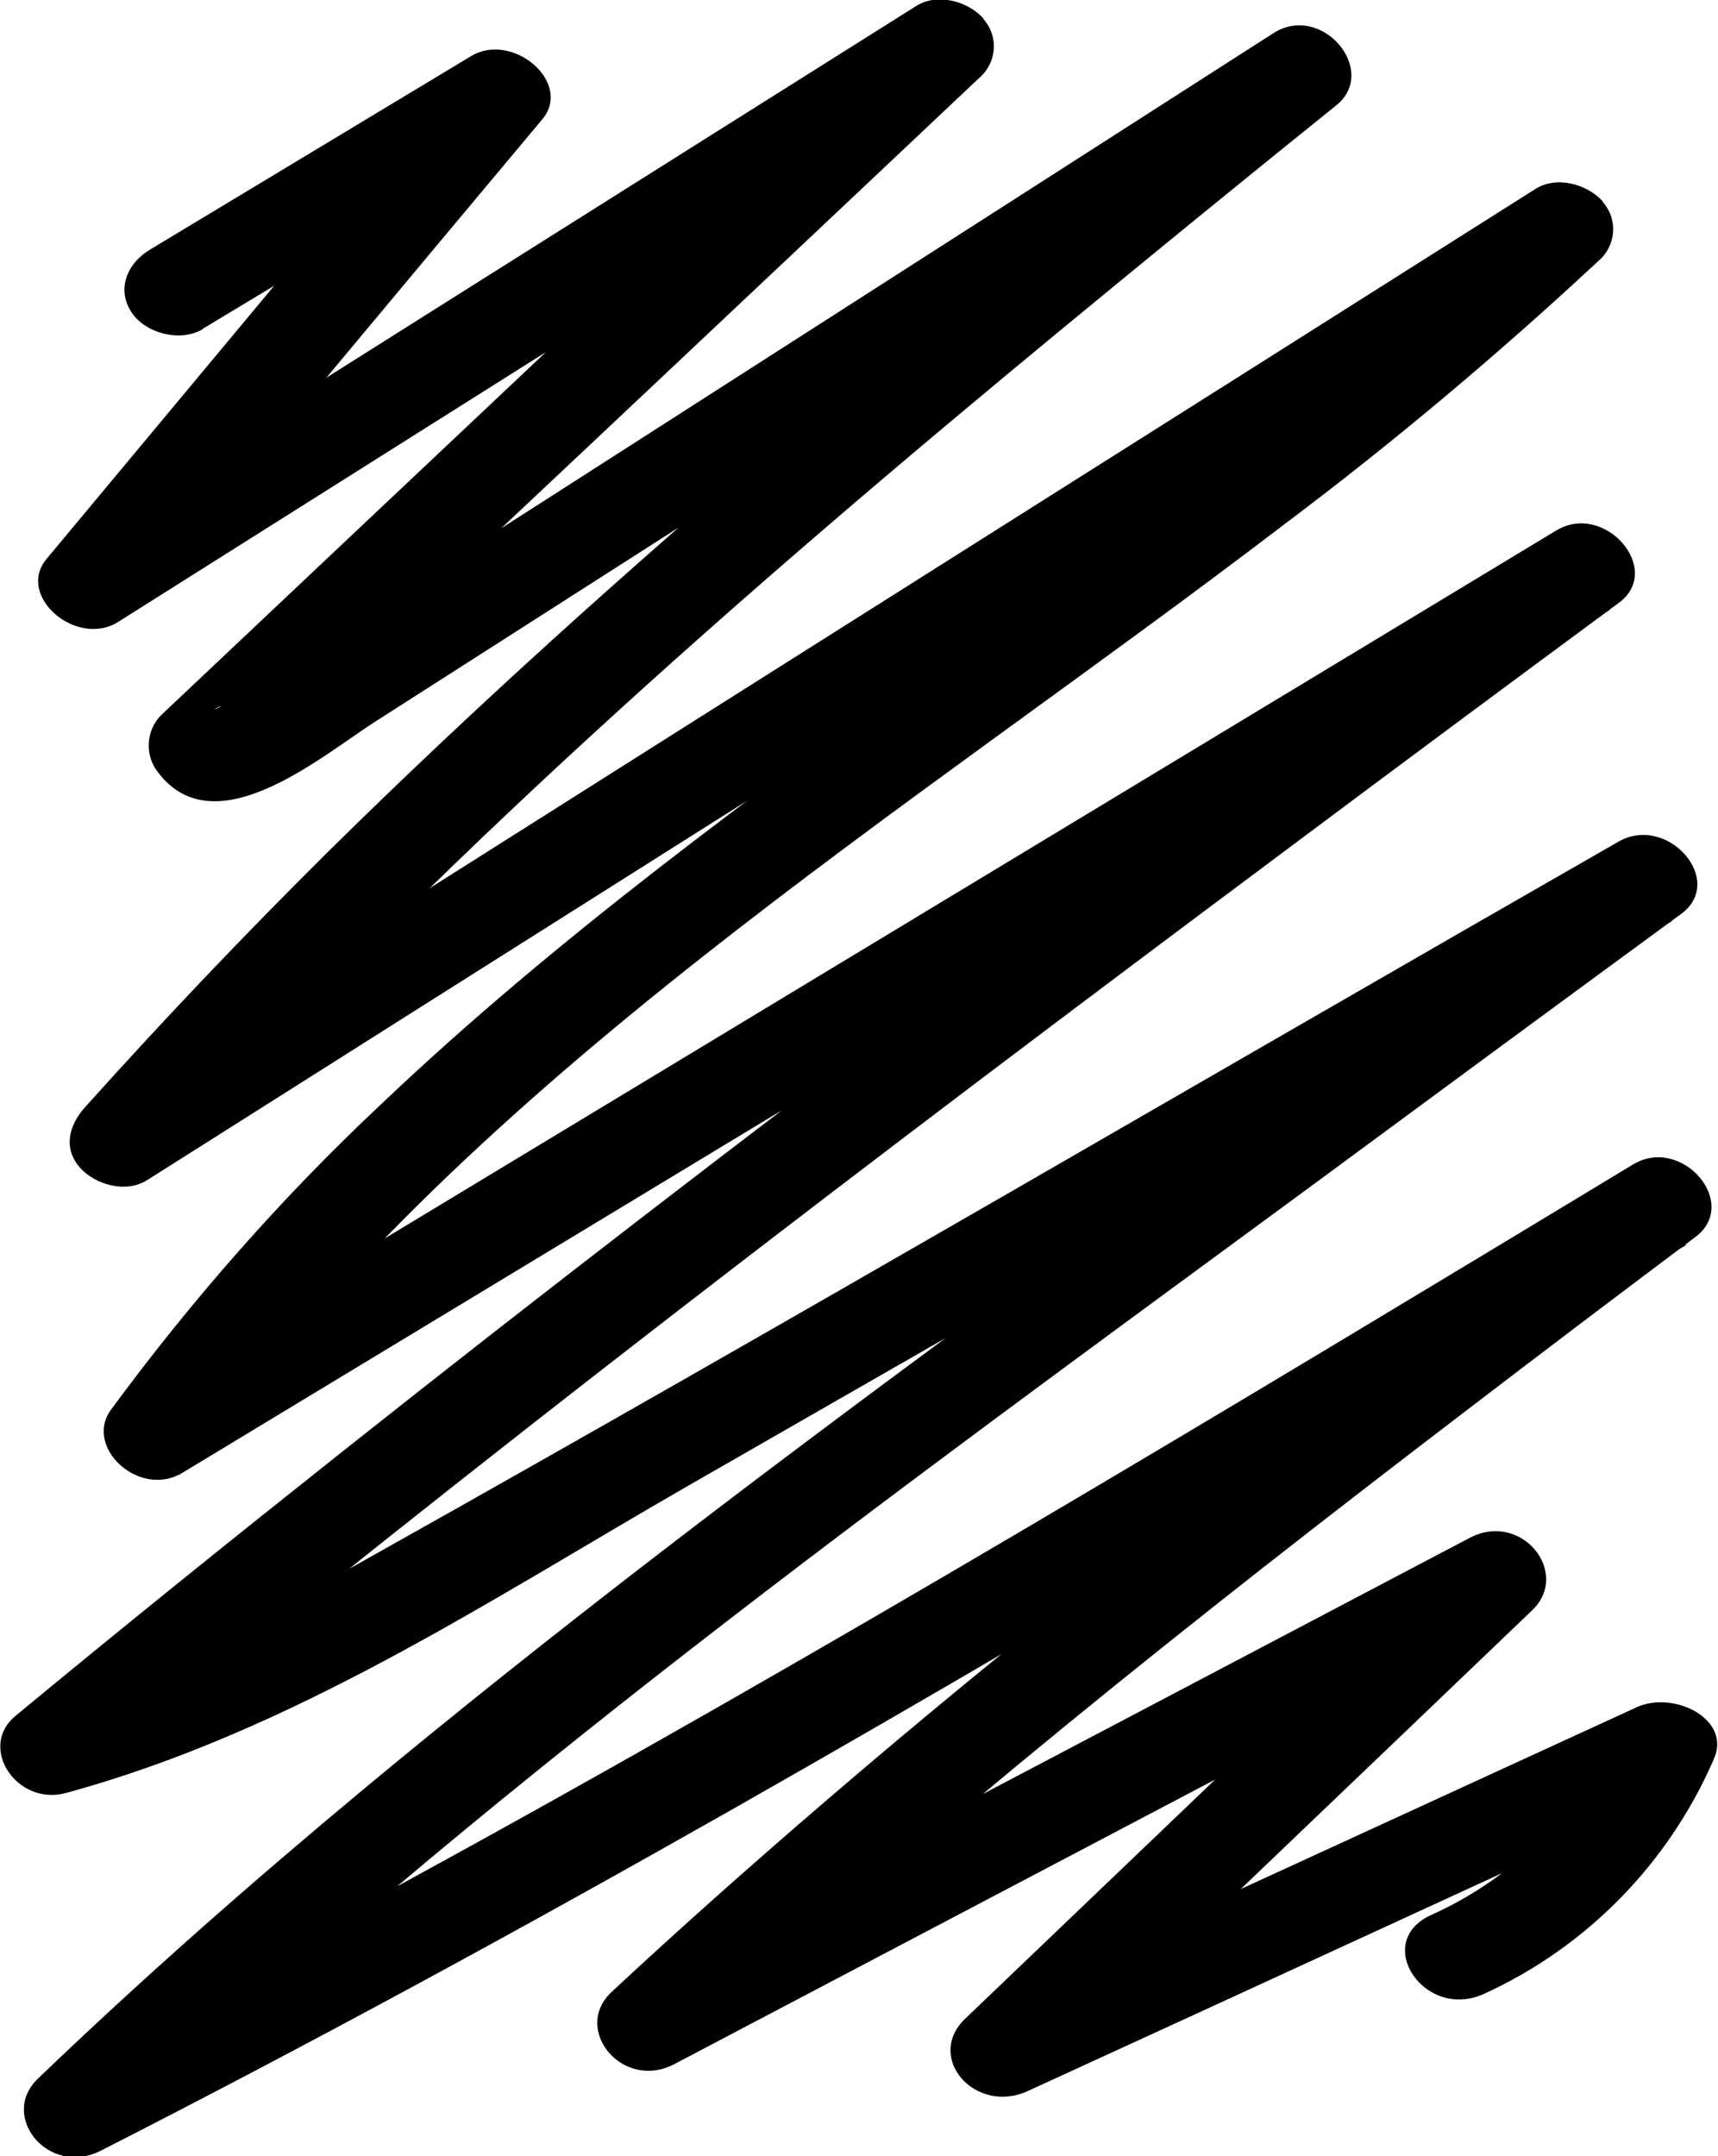
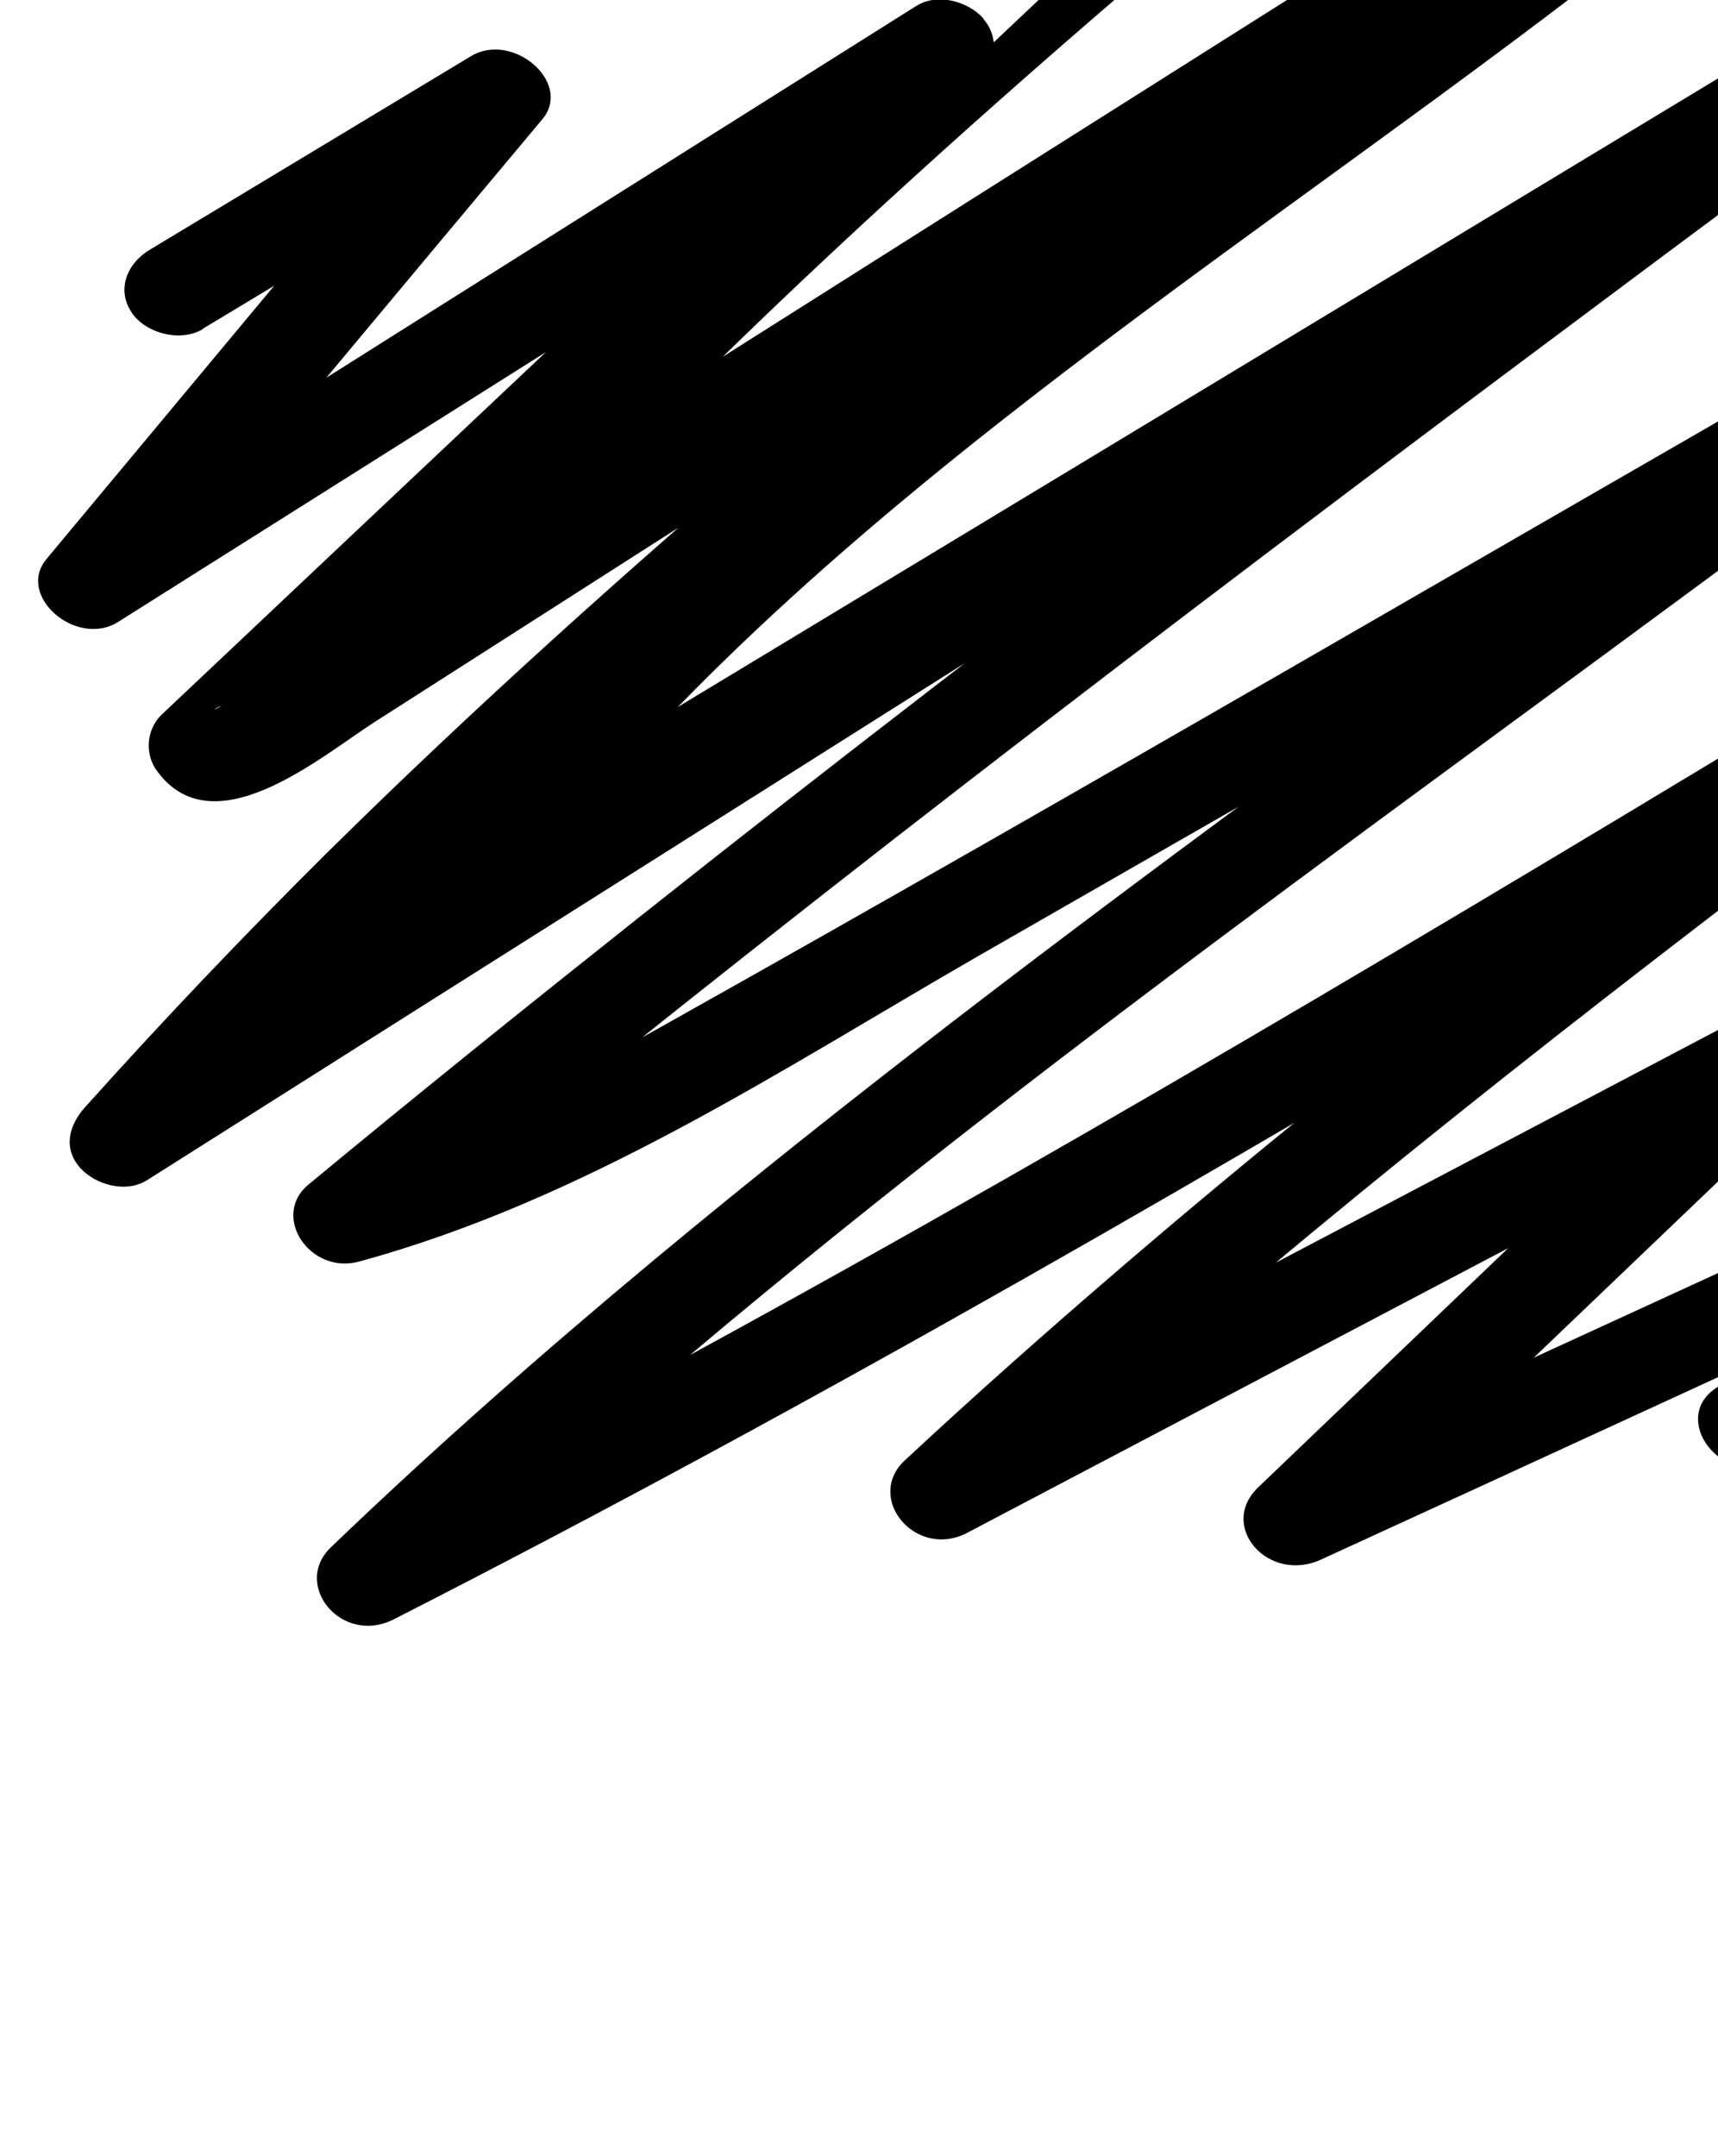
<svg xmlns="http://www.w3.org/2000/svg" version="1.1" viewBox="0 0 248 311.2">
  <g>
    <g id="Calque_1">
-       <path d="M29.2,47.5c15.4-9.3,30.9-18.6,46.3-27.9-3.4-3-6.9-6-10.3-9.1C45.7,33.9,26.2,57.3,6.7,80.7c-4.4,5.3,4.3,12.8,10.3,9.1C57.9,64,98.8,38.2,139.8,12.4c-3-3.5-6.1-6.9-9.1-10.4C94.9,35.6,59.3,69.2,23.6,102.9c-2.3,2-2.8,5.4-1.2,8,8.1,11.9,23.9-1.7,31.7-6.7,11.1-7.1,22.2-14.2,33.3-21.3,22.2-14.2,44.4-28.4,66.6-42.6,12.5-8,25-16,37.5-24l-9.1-10.4c-46.5,37.7-93,75.5-135.1,117.1-12.1,12-23.8,24.3-35.1,36.9-2.3,2.6-3.1,5.9-.6,8.7,2.2,2.4,6.6,3.7,9.7,1.7,54-34.2,108.1-68.3,162.1-102.5l45.9-29c-3-3.5-6.1-6.9-9.1-10.4-50.7,47.8-114.6,82.9-165.1,130.9-14.4,13.5-27.4,28.3-39.1,44.2-3.9,5.4,4.1,12.8,10.3,9.1,53.6-32.4,107.1-64.8,160.7-97.1l45.3-27.4-9.1-10.4c-58.4,43.3-116.8,86.6-173.5,131.6-16,12.7-31.8,25.4-47.5,38.4-5.4,4.5.2,13,7.3,11.1,32.7-8.9,61.1-27.8,89.4-44.1l91-52.2c17.1-9.8,34.3-19.7,51.4-29.5-3-3.5-6.1-6.9-9.1-10.4-31.2,23-62.3,45.9-93.5,68.9-29.4,21.7-58.5,43.7-86.4,66.9-16.1,13.4-31.8,27.2-46.8,41.6-5.7,5.4,1.5,14.3,9.1,10.4,61.4-31.3,120.6-65.7,179.3-100.9,16.5-9.9,33-19.9,49.5-29.8l-9.1-10.4c-39,29.4-78,58.8-114.7,90.3-10.6,9.1-21.1,18.4-31.3,27.9-5.8,5.4,1.6,14.4,9.1,10.4l122.4-64.4c-3-3.5-6.1-6.9-9.1-10.4l-71.4,68.3c-5.8,5.6,1.5,13.9,9.1,10.4,31.9-14.6,63.7-29.3,95.6-43.9-3.7-2.5-7.4-5-11.1-7.5-5.3,11.6-14.7,20.8-26.3,26-8.6,3.9-1,15.3,7.6,11.4,14.9-6.8,26.7-18.9,33.2-33.9,2.6-5.8-5.8-9.9-11.1-7.5l-95.6,43.9c3,3.5,6.1,6.9,9.1,10.4,23.8-22.8,47.6-45.5,71.4-68.3,5.6-5.4-1.6-14.4-9.1-10.4l-122.4,64.4c3,3.5,6.1,6.9,9.1,10.4,35.4-32.9,73.7-63.3,112.6-93,11.1-8.5,22.2-16.9,33.4-25.3,6.4-4.9-2.1-14.7-9.1-10.4-58.6,35.4-117.2,70.8-177.7,103.8-16.9,9.2-33.9,18.2-51.1,26.9,3,3.5,6.1,6.9,9.1,10.4,52.9-50.4,113.3-93.9,173-137.8,17.9-13.2,35.8-26.4,53.7-39.5,6.5-4.8-2-14.5-9.1-10.4-59.7,34.2-119.1,69-179.2,102.7-15.4,8.7-31.4,16.9-49,21.7,2.4,3.7,4.9,7.4,7.3,11.1,55.8-46,113.7-90.1,172-133.6,16.3-12.2,32.6-24.3,49-36.4,6.5-4.8-2.1-14.7-9.1-10.4l-160.7,97.1c-15.1,9.1-30.2,18.3-45.3,27.4,3.4,3,6.9,6,10.3,9.1,39.8-55,101.5-92.5,156.6-134.6,15.7-11.8,30.8-24.5,45.2-37.9,2.6-2.2,2.9-6,.7-8.5,0,0,0-.1-.1-.2-2.2-2.4-6.6-3.7-9.7-1.7-54,34.2-108.1,68.3-162.1,102.5l-45.9,29c3,3.5,6.1,6.9,9.1,10.4,39.2-44,84.4-83.6,130.7-121.8,13.1-10.8,26.2-21.5,39.5-32.2,6.2-5-2.1-14.9-9.1-10.4L62.3,82.7c-5.7,3.6-11.3,7.2-17,10.8-2.8,1.8-5.6,3.6-8.5,5.4-1.4.9-2.8,1.9-4.2,2.7-.4.2-.8.4-1.2.6-.4.2-.5.3-.4.2,1.1-1,2.6-.5,4.4,1.7-.4,2.7-.8,5.3-1.2,8C69.9,78.6,105.6,45,141.3,11.3c2.6-2.2,2.9-6,.7-8.5,0,0,0-.1-.1-.2-2.2-2.4-6.6-3.7-9.7-1.7C91.2,26.7,50.3,52.5,9.4,78.3c3.4,3,6.9,6,10.3,9.1,19.5-23.4,39-46.8,58.6-70.2,4.4-5.3-4.3-12.7-10.3-9.1l-46.3,27.9c-3.4,2-4.9,5.8-2.7,9.1,1.9,2.9,6.9,4.4,10.3,2.4Z" />
+       <path d="M29.2,47.5c15.4-9.3,30.9-18.6,46.3-27.9-3.4-3-6.9-6-10.3-9.1C45.7,33.9,26.2,57.3,6.7,80.7c-4.4,5.3,4.3,12.8,10.3,9.1C57.9,64,98.8,38.2,139.8,12.4c-3-3.5-6.1-6.9-9.1-10.4C94.9,35.6,59.3,69.2,23.6,102.9c-2.3,2-2.8,5.4-1.2,8,8.1,11.9,23.9-1.7,31.7-6.7,11.1-7.1,22.2-14.2,33.3-21.3,22.2-14.2,44.4-28.4,66.6-42.6,12.5-8,25-16,37.5-24l-9.1-10.4c-46.5,37.7-93,75.5-135.1,117.1-12.1,12-23.8,24.3-35.1,36.9-2.3,2.6-3.1,5.9-.6,8.7,2.2,2.4,6.6,3.7,9.7,1.7,54-34.2,108.1-68.3,162.1-102.5l45.9-29l45.3-27.4-9.1-10.4c-58.4,43.3-116.8,86.6-173.5,131.6-16,12.7-31.8,25.4-47.5,38.4-5.4,4.5.2,13,7.3,11.1,32.7-8.9,61.1-27.8,89.4-44.1l91-52.2c17.1-9.8,34.3-19.7,51.4-29.5-3-3.5-6.1-6.9-9.1-10.4-31.2,23-62.3,45.9-93.5,68.9-29.4,21.7-58.5,43.7-86.4,66.9-16.1,13.4-31.8,27.2-46.8,41.6-5.7,5.4,1.5,14.3,9.1,10.4,61.4-31.3,120.6-65.7,179.3-100.9,16.5-9.9,33-19.9,49.5-29.8l-9.1-10.4c-39,29.4-78,58.8-114.7,90.3-10.6,9.1-21.1,18.4-31.3,27.9-5.8,5.4,1.6,14.4,9.1,10.4l122.4-64.4c-3-3.5-6.1-6.9-9.1-10.4l-71.4,68.3c-5.8,5.6,1.5,13.9,9.1,10.4,31.9-14.6,63.7-29.3,95.6-43.9-3.7-2.5-7.4-5-11.1-7.5-5.3,11.6-14.7,20.8-26.3,26-8.6,3.9-1,15.3,7.6,11.4,14.9-6.8,26.7-18.9,33.2-33.9,2.6-5.8-5.8-9.9-11.1-7.5l-95.6,43.9c3,3.5,6.1,6.9,9.1,10.4,23.8-22.8,47.6-45.5,71.4-68.3,5.6-5.4-1.6-14.4-9.1-10.4l-122.4,64.4c3,3.5,6.1,6.9,9.1,10.4,35.4-32.9,73.7-63.3,112.6-93,11.1-8.5,22.2-16.9,33.4-25.3,6.4-4.9-2.1-14.7-9.1-10.4-58.6,35.4-117.2,70.8-177.7,103.8-16.9,9.2-33.9,18.2-51.1,26.9,3,3.5,6.1,6.9,9.1,10.4,52.9-50.4,113.3-93.9,173-137.8,17.9-13.2,35.8-26.4,53.7-39.5,6.5-4.8-2-14.5-9.1-10.4-59.7,34.2-119.1,69-179.2,102.7-15.4,8.7-31.4,16.9-49,21.7,2.4,3.7,4.9,7.4,7.3,11.1,55.8-46,113.7-90.1,172-133.6,16.3-12.2,32.6-24.3,49-36.4,6.5-4.8-2.1-14.7-9.1-10.4l-160.7,97.1c-15.1,9.1-30.2,18.3-45.3,27.4,3.4,3,6.9,6,10.3,9.1,39.8-55,101.5-92.5,156.6-134.6,15.7-11.8,30.8-24.5,45.2-37.9,2.6-2.2,2.9-6,.7-8.5,0,0,0-.1-.1-.2-2.2-2.4-6.6-3.7-9.7-1.7-54,34.2-108.1,68.3-162.1,102.5l-45.9,29c3,3.5,6.1,6.9,9.1,10.4,39.2-44,84.4-83.6,130.7-121.8,13.1-10.8,26.2-21.5,39.5-32.2,6.2-5-2.1-14.9-9.1-10.4L62.3,82.7c-5.7,3.6-11.3,7.2-17,10.8-2.8,1.8-5.6,3.6-8.5,5.4-1.4.9-2.8,1.9-4.2,2.7-.4.2-.8.4-1.2.6-.4.2-.5.3-.4.2,1.1-1,2.6-.5,4.4,1.7-.4,2.7-.8,5.3-1.2,8C69.9,78.6,105.6,45,141.3,11.3c2.6-2.2,2.9-6,.7-8.5,0,0,0-.1-.1-.2-2.2-2.4-6.6-3.7-9.7-1.7C91.2,26.7,50.3,52.5,9.4,78.3c3.4,3,6.9,6,10.3,9.1,19.5-23.4,39-46.8,58.6-70.2,4.4-5.3-4.3-12.7-10.3-9.1l-46.3,27.9c-3.4,2-4.9,5.8-2.7,9.1,1.9,2.9,6.9,4.4,10.3,2.4Z" />
    </g>
  </g>
</svg>